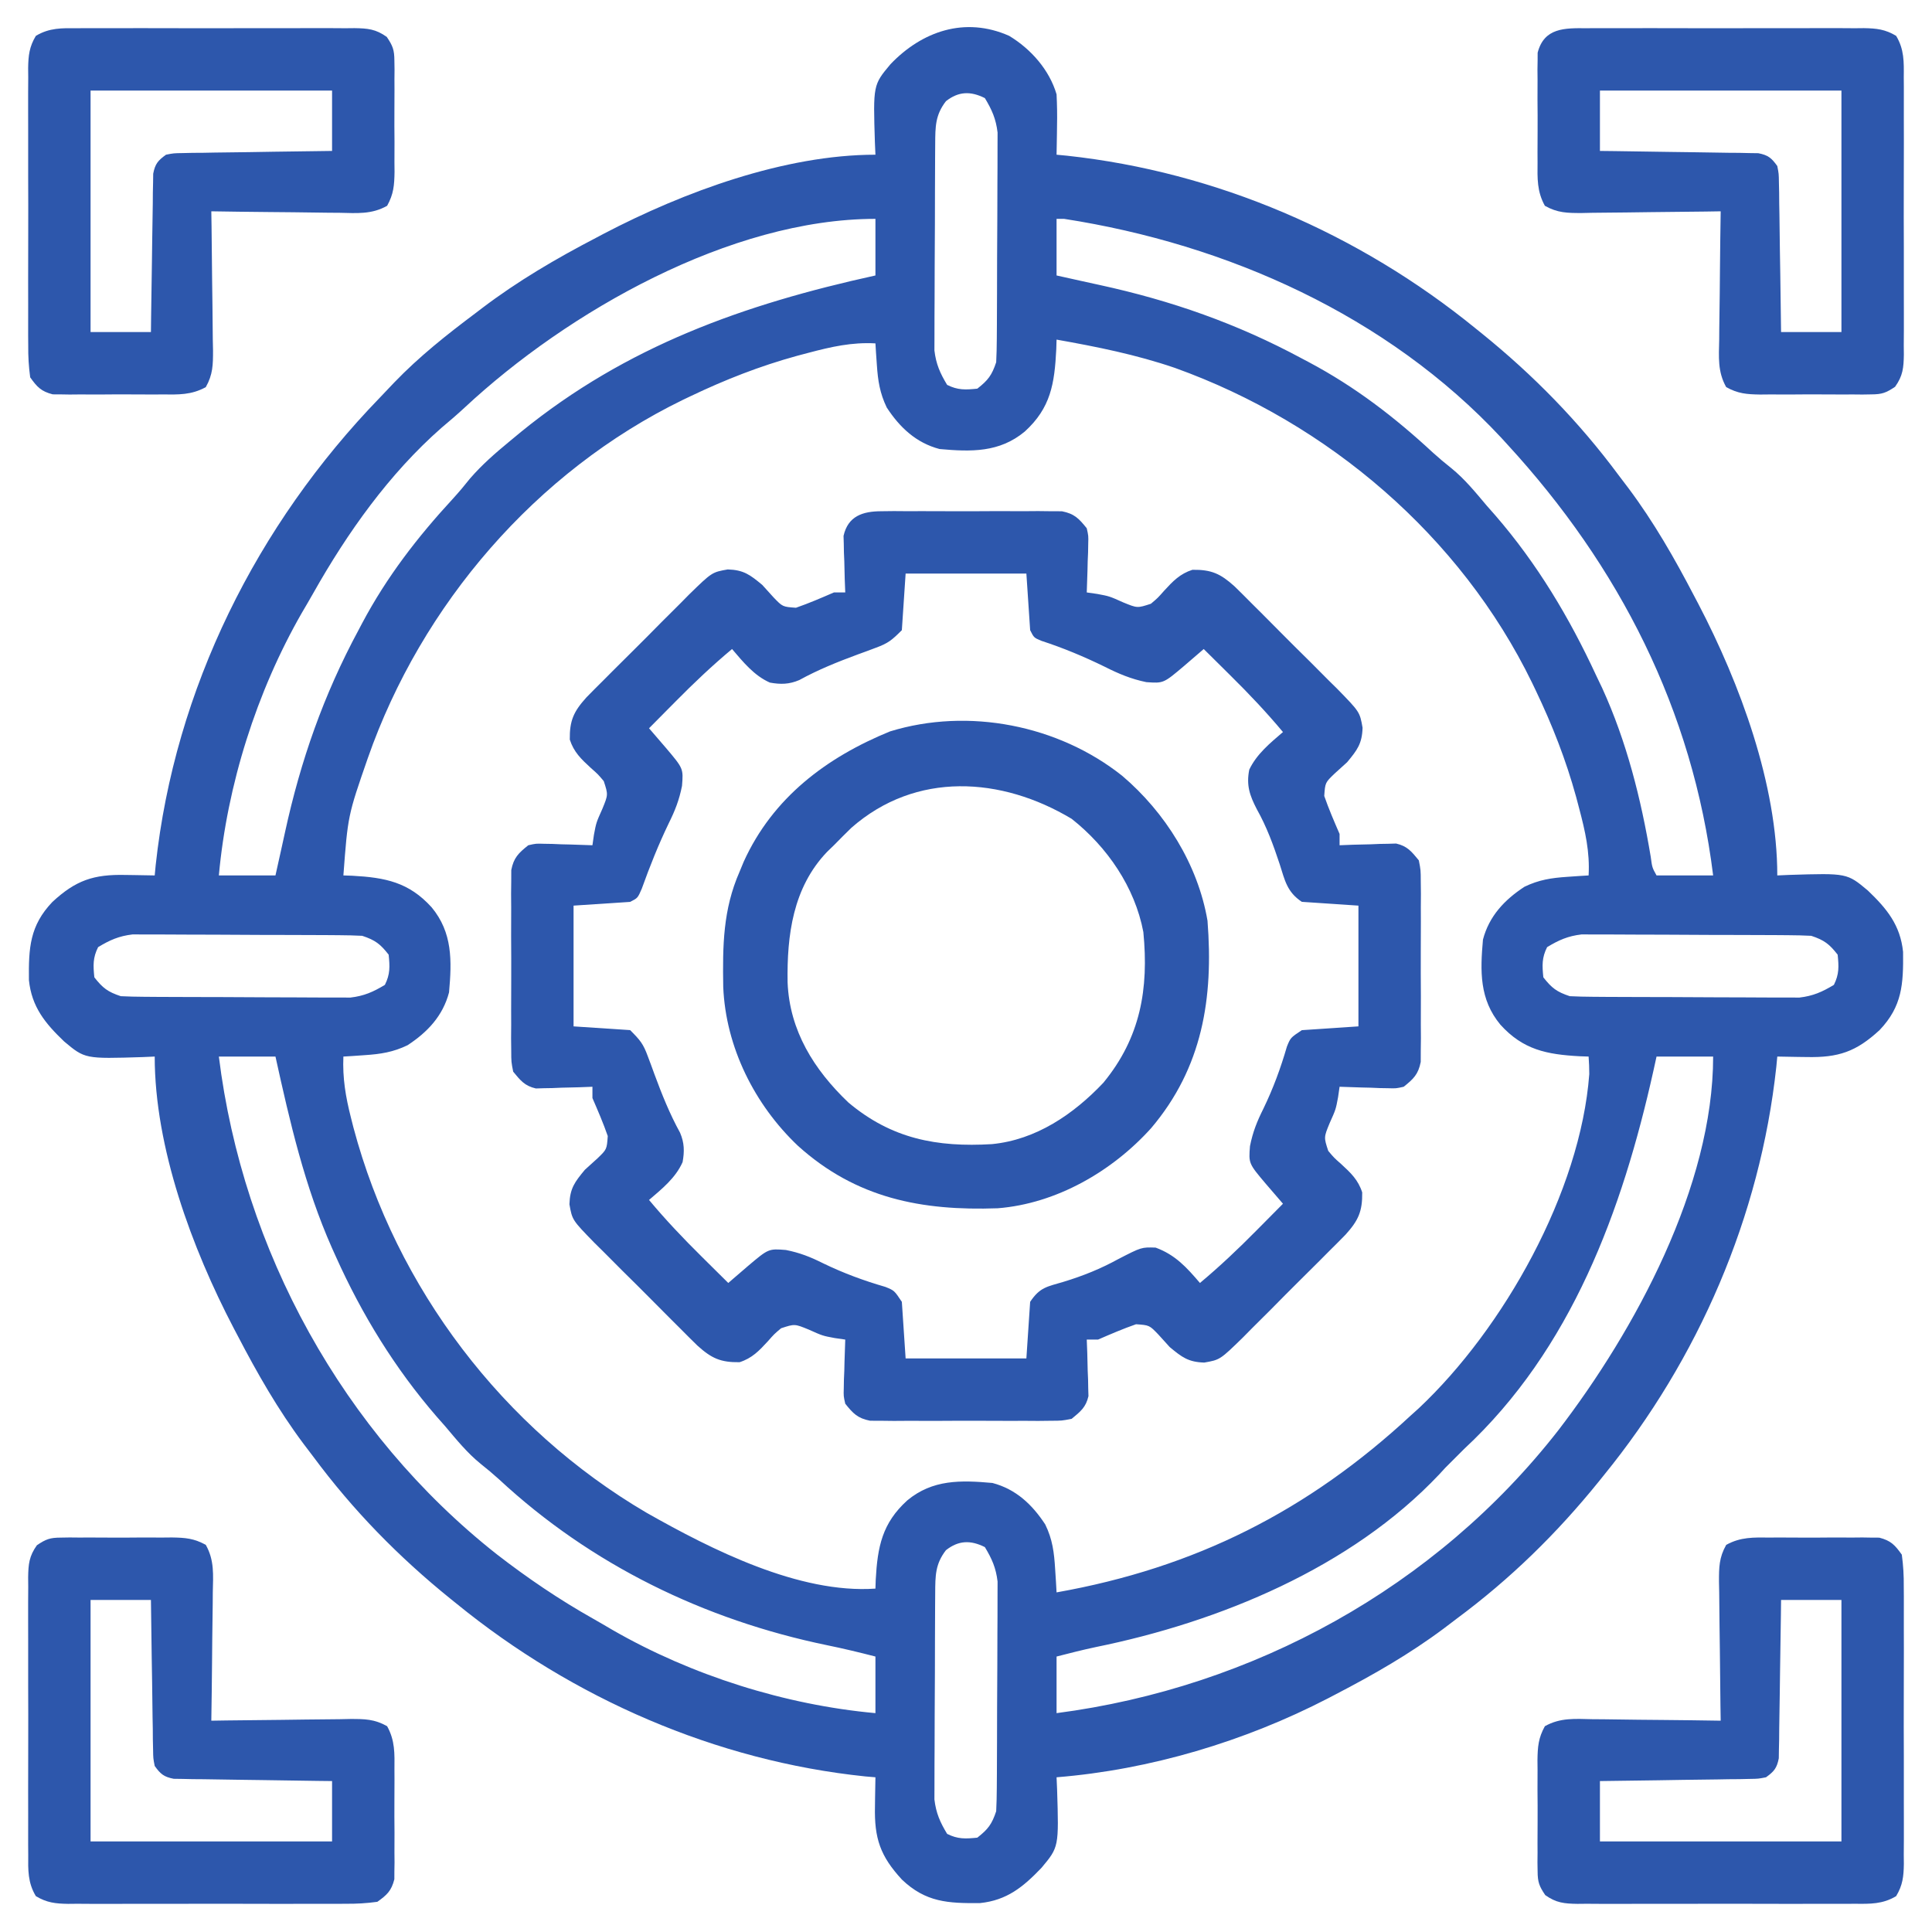
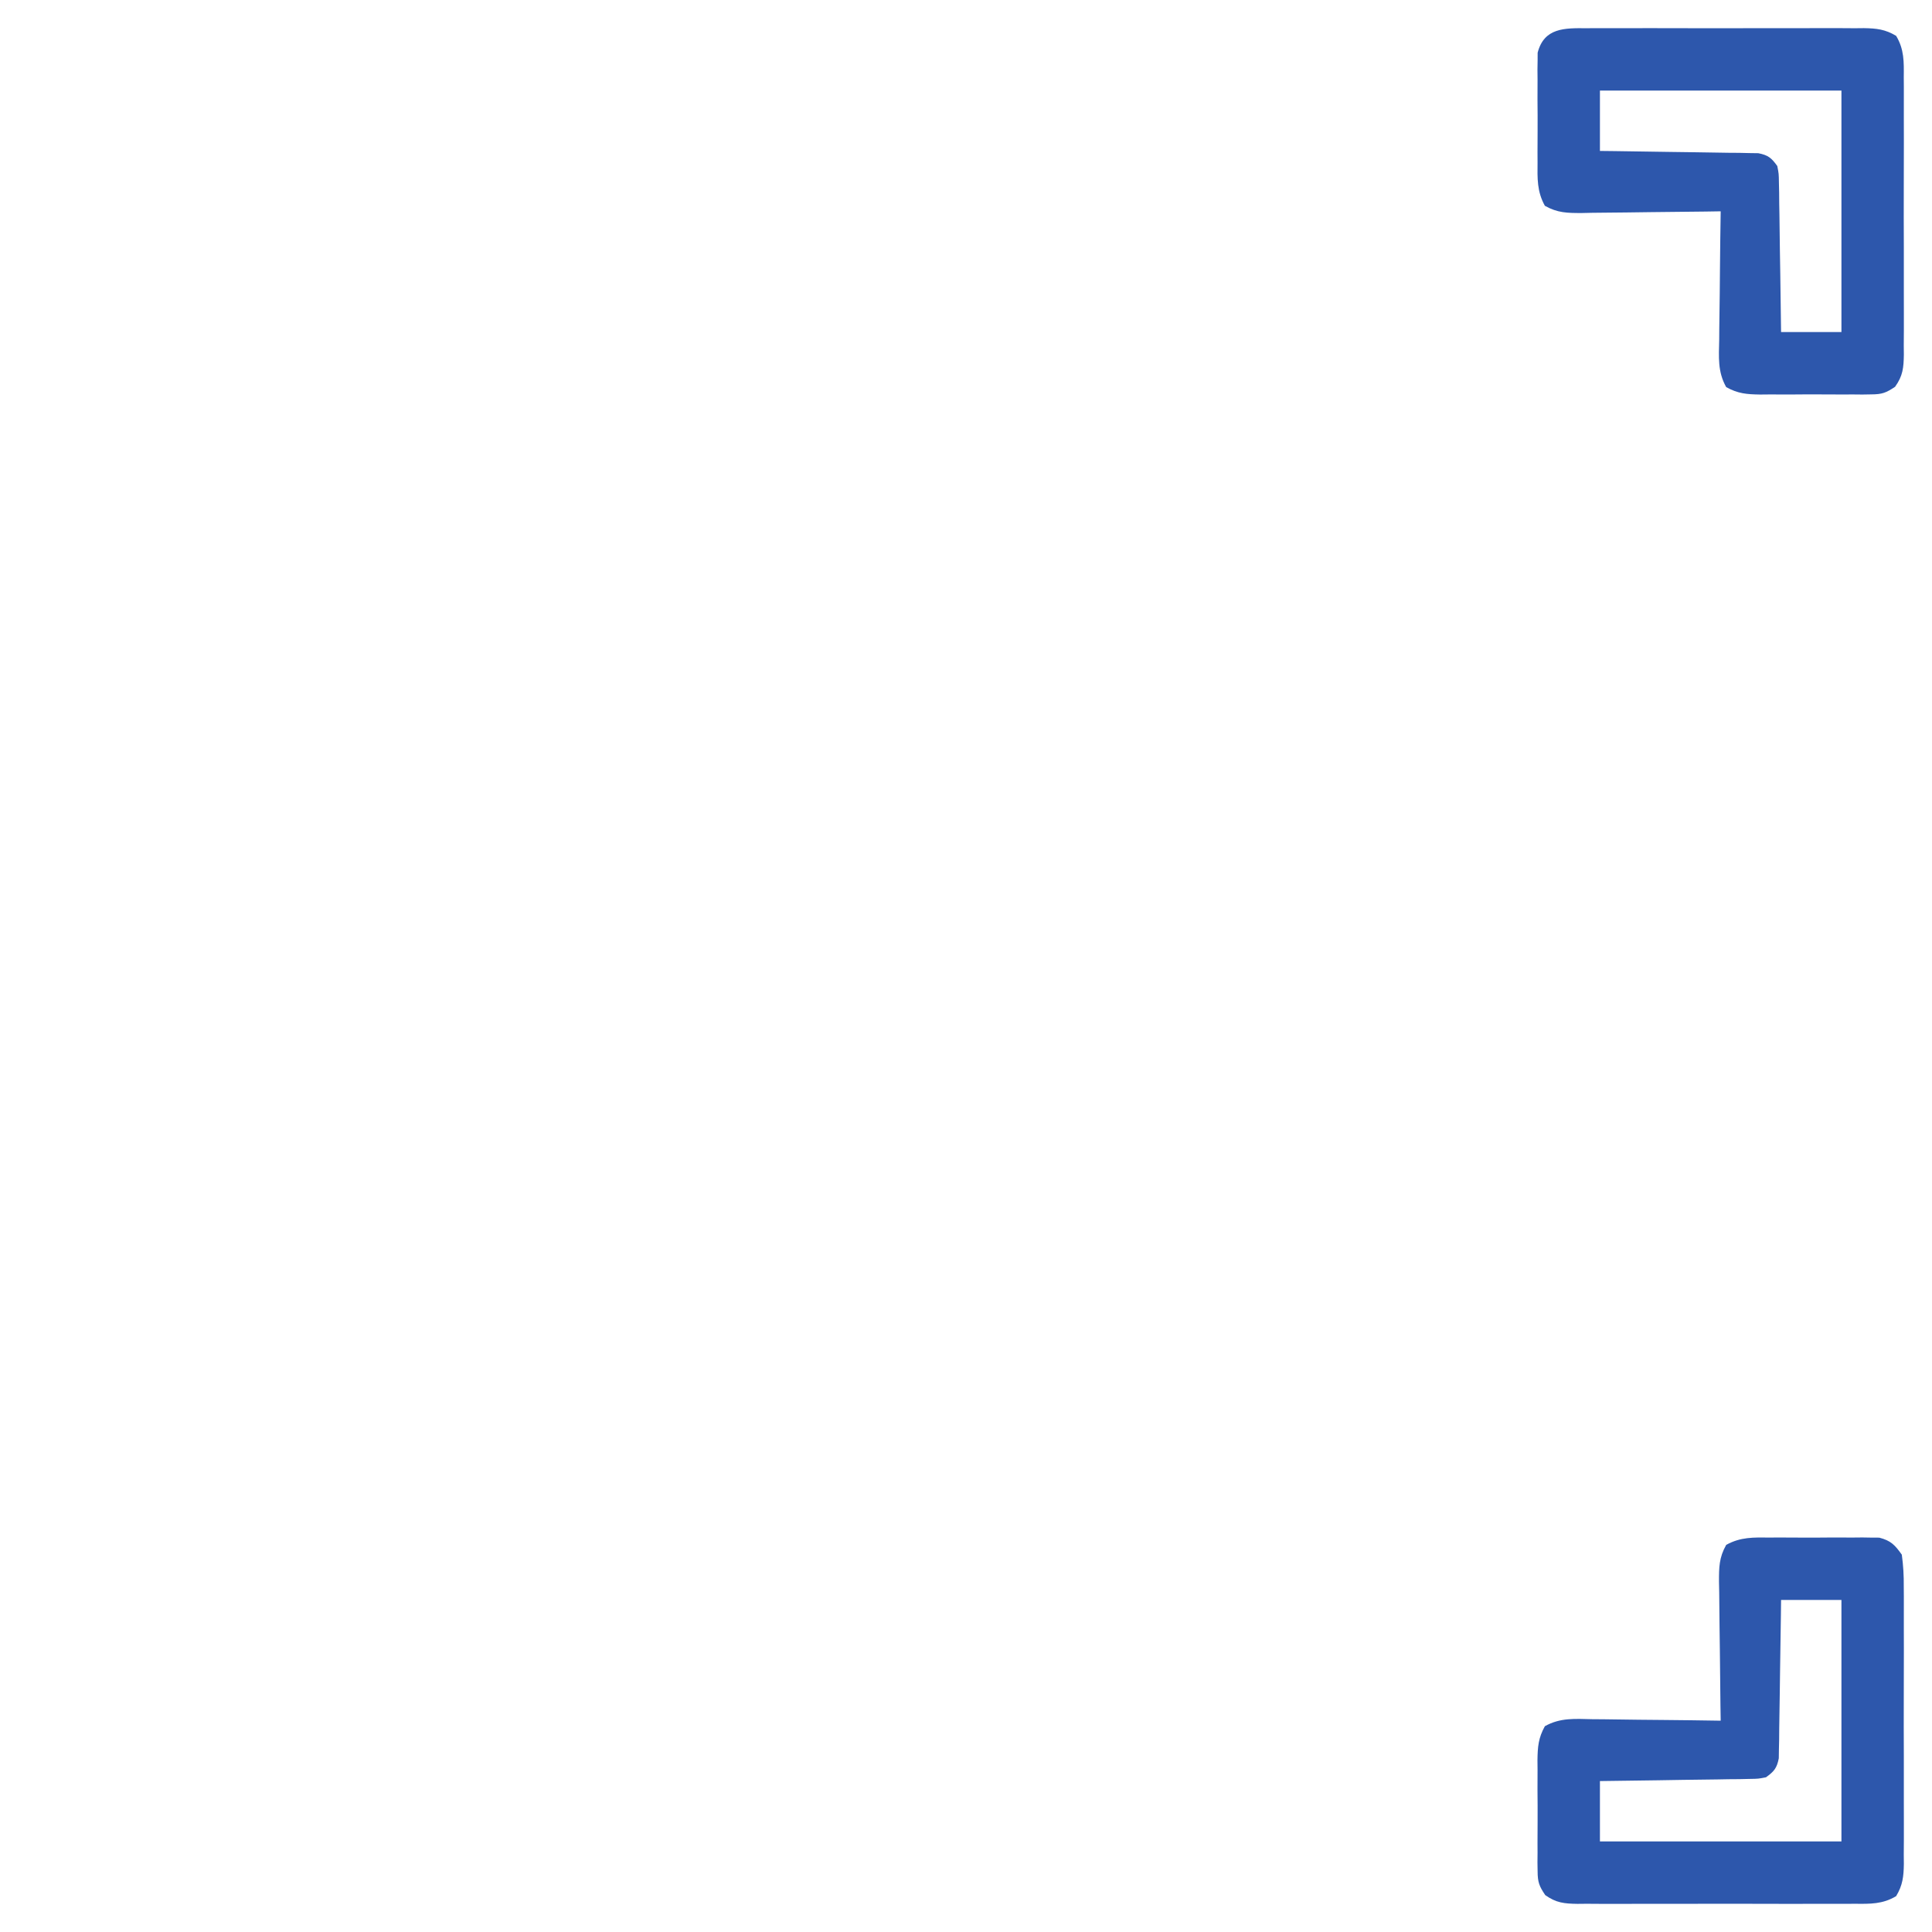
<svg xmlns="http://www.w3.org/2000/svg" width="171" height="171" viewBox="0 0 171 171" fill="none">
-   <path d="M89.32 3.173C91.248 4.338 92.878 6.179 93.516 8.349C93.562 9.288 93.579 10.19 93.557 11.126C93.554 11.373 93.551 11.62 93.548 11.875C93.54 12.481 93.528 13.087 93.516 13.693C93.82 13.722 94.124 13.751 94.438 13.781C107.673 15.216 120.282 20.668 130.588 29.056C130.764 29.198 130.94 29.339 131.121 29.485C135.728 33.207 139.754 37.324 143.279 42.082C143.563 42.456 143.847 42.83 144.131 43.204C146.387 46.221 148.221 49.431 149.959 52.769C150.077 52.992 150.195 53.216 150.316 53.445C154.011 60.516 157.307 69.434 157.307 77.484C157.661 77.469 158.016 77.453 158.382 77.437C163.48 77.278 163.48 77.278 165.322 78.82C167.005 80.429 168.196 81.877 168.44 84.254C168.472 87.098 168.367 89.065 166.367 91.166C164.288 93.088 162.717 93.623 159.874 93.557C159.627 93.554 159.379 93.551 159.125 93.548C158.519 93.54 157.913 93.528 157.307 93.515C157.263 93.972 157.263 93.972 157.219 94.438C155.784 107.673 150.332 120.282 141.943 130.588C141.802 130.764 141.66 130.939 141.515 131.121C137.793 135.728 133.676 139.754 128.918 143.279C128.544 143.563 128.17 143.847 127.796 144.131C124.779 146.387 121.57 148.224 118.23 149.959C118.002 150.078 117.774 150.198 117.538 150.321C110.164 154.135 101.797 156.639 93.516 157.306C93.531 157.661 93.547 158.016 93.563 158.381C93.722 163.479 93.722 163.479 92.18 165.322C90.57 167.005 89.123 168.196 86.746 168.44C83.902 168.471 81.934 168.367 79.834 166.367C77.912 164.287 77.377 162.717 77.443 159.874C77.446 159.627 77.449 159.379 77.452 159.124C77.46 158.518 77.472 157.912 77.484 157.306C77.192 157.281 76.899 157.257 76.597 157.231C63.354 155.858 50.702 150.319 40.412 141.943C40.236 141.802 40.06 141.66 39.879 141.514C35.272 137.793 31.246 133.676 27.721 128.918C27.437 128.544 27.153 128.17 26.869 127.796C24.613 124.778 22.779 121.568 21.041 118.23C20.923 118.007 20.805 117.784 20.684 117.554C16.989 110.484 13.693 101.566 13.693 93.515C13.339 93.531 12.984 93.546 12.618 93.562C7.52 93.722 7.52 93.722 5.678 92.18C3.995 90.57 2.804 89.123 2.56 86.746C2.528 83.901 2.633 81.934 4.633 79.834C6.712 77.911 8.283 77.376 11.126 77.442C11.373 77.445 11.62 77.448 11.875 77.452C12.481 77.459 13.087 77.471 13.693 77.484C13.722 77.18 13.751 76.875 13.781 76.562C15.472 60.969 22.736 46.433 33.605 35.211C34.039 34.762 34.467 34.308 34.895 33.853C37.105 31.557 39.539 29.628 42.082 27.721C42.27 27.578 42.458 27.434 42.651 27.287C45.842 24.865 49.218 22.89 52.77 21.041C52.993 20.923 53.216 20.805 53.446 20.683C60.516 16.989 69.434 13.693 77.484 13.693C77.469 13.338 77.453 12.984 77.437 12.618C77.278 7.52 77.278 7.52 78.82 5.678C81.6 2.771 85.4 1.435 89.32 3.173ZM83.726 8.955C82.774 10.189 82.784 11.221 82.774 12.731C82.771 13.153 82.768 13.574 82.765 14.008C82.763 14.469 82.762 14.93 82.76 15.39C82.758 15.864 82.757 16.337 82.754 16.809C82.751 17.801 82.749 18.793 82.748 19.785C82.746 21.053 82.738 22.321 82.728 23.589C82.722 24.566 82.721 25.543 82.72 26.521C82.719 26.988 82.716 27.455 82.712 27.922C82.706 28.578 82.707 29.233 82.709 29.889C82.708 30.261 82.707 30.633 82.705 31.017C82.847 32.224 83.204 33.029 83.83 34.066C84.779 34.541 85.451 34.505 86.502 34.4C87.453 33.655 87.788 33.215 88.172 32.062C88.207 31.382 88.222 30.7 88.226 30.018C88.229 29.597 88.232 29.175 88.235 28.741C88.237 28.28 88.239 27.82 88.24 27.359C88.242 26.886 88.244 26.413 88.246 25.94C88.249 24.948 88.251 23.956 88.252 22.964C88.254 21.697 88.262 20.429 88.272 19.161C88.278 18.183 88.279 17.206 88.28 16.229C88.281 15.762 88.284 15.294 88.288 14.827C88.294 14.172 88.293 13.516 88.291 12.861C88.292 12.489 88.293 12.117 88.295 11.733C88.153 10.526 87.796 9.72 87.17 8.683C85.902 8.05 84.841 8.081 83.726 8.955ZM93.516 19.371C93.516 21.024 93.516 22.677 93.516 24.381C93.944 24.476 94.371 24.571 94.812 24.669C95.088 24.73 95.364 24.792 95.648 24.855C96.207 24.979 96.766 25.102 97.325 25.223C103.679 26.605 109.498 28.644 115.225 31.728C115.427 31.835 115.63 31.943 115.839 32.053C119.936 34.23 123.445 36.924 126.841 40.075C127.359 40.544 127.896 40.994 128.444 41.427C129.653 42.407 130.588 43.568 131.59 44.754C131.968 45.182 131.968 45.182 132.353 45.619C136.059 49.9 138.899 54.657 141.275 59.783C141.453 60.155 141.631 60.527 141.814 60.91C143.973 65.64 145.249 70.714 146.104 75.829C146.233 76.789 146.233 76.789 146.619 77.484C148.272 77.484 149.926 77.484 151.629 77.484C149.815 62.831 143.327 50.122 133.406 39.327C133.233 39.137 133.06 38.948 132.882 38.753C122.795 27.926 108.619 21.609 94.184 19.371C93.963 19.371 93.743 19.371 93.516 19.371ZM41.132 36.069C40.463 36.691 39.776 37.278 39.076 37.865C34.44 41.936 30.747 47.146 27.73 52.496C27.398 53.084 27.056 53.666 26.713 54.249C22.712 61.217 20.099 69.487 19.371 77.484C21.024 77.484 22.678 77.484 24.381 77.484C24.476 77.056 24.571 76.628 24.669 76.187C24.731 75.912 24.792 75.636 24.855 75.352C24.979 74.793 25.102 74.234 25.223 73.675C26.605 67.321 28.644 61.502 31.729 55.775C31.836 55.572 31.943 55.37 32.053 55.161C34.236 51.052 36.944 47.547 40.094 44.133C40.622 43.554 41.117 42.968 41.602 42.353C42.667 41.125 43.835 40.109 45.088 39.076C45.426 38.796 45.764 38.516 46.112 38.228C55.455 30.622 65.843 26.94 77.484 24.381C77.484 22.727 77.484 21.074 77.484 19.371C64.653 19.371 50.238 27.585 41.132 36.069ZM93.516 30.058C93.507 30.341 93.498 30.623 93.49 30.914C93.337 33.959 93.004 36.103 90.698 38.199C88.455 40.062 85.959 39.994 83.162 39.744C81.089 39.199 79.643 37.842 78.486 36.07C77.875 34.804 77.702 33.69 77.61 32.292C77.572 31.756 77.572 31.756 77.534 31.21C77.518 30.94 77.501 30.671 77.484 30.392C75.395 30.277 73.571 30.694 71.556 31.227C71.219 31.317 70.881 31.406 70.533 31.498C67.259 32.398 64.18 33.606 61.119 35.068C60.894 35.176 60.668 35.283 60.436 35.394C47.44 41.721 37.301 53.517 32.551 67.112C30.79 72.186 30.79 72.186 30.393 77.484C30.651 77.493 30.909 77.501 31.175 77.51C34.104 77.67 36.186 78.081 38.2 80.302C40.063 82.545 39.994 85.041 39.744 87.838C39.199 89.91 37.843 91.357 36.07 92.513C34.804 93.125 33.69 93.298 32.292 93.39C31.757 93.428 31.757 93.428 31.211 93.466C30.941 93.482 30.671 93.499 30.393 93.515C30.311 95.421 30.592 97.077 31.061 98.922C31.134 99.212 31.208 99.502 31.284 99.801C35.068 114.019 44.535 126.45 57.225 133.892C62.968 137.146 70.728 141.079 77.484 140.607C77.493 140.349 77.502 140.091 77.51 139.824C77.67 136.895 78.081 134.814 80.302 132.8C82.545 130.937 85.041 131.005 87.838 131.256C89.911 131.801 91.357 133.157 92.514 134.929C93.159 136.246 93.302 137.418 93.39 138.875C93.428 139.457 93.428 139.457 93.466 140.05C93.482 140.344 93.499 140.638 93.516 140.941C105.79 138.763 115.773 133.73 124.91 125.244C125.232 124.955 125.232 124.955 125.561 124.659C133.08 117.598 139.887 105.496 140.666 95.068C140.669 94.55 140.643 94.032 140.607 93.515C140.349 93.507 140.091 93.498 139.825 93.489C136.896 93.33 134.814 92.919 132.801 90.697C130.937 88.454 131.006 85.958 131.256 83.162C131.801 81.089 133.158 79.643 134.93 78.486C136.196 77.874 137.31 77.702 138.708 77.609C139.065 77.584 139.422 77.559 139.789 77.534C140.059 77.517 140.329 77.501 140.607 77.484C140.723 75.395 140.306 73.57 139.772 71.556C139.683 71.218 139.594 70.881 139.502 70.533C138.602 67.259 137.394 64.18 135.932 61.119C135.824 60.894 135.716 60.668 135.605 60.436C129.278 47.436 117.543 37.432 104.006 32.568C100.579 31.392 97.078 30.691 93.516 30.058ZM8.684 83.83C8.209 84.779 8.245 85.451 8.35 86.502C9.095 87.453 9.535 87.788 10.688 88.172C11.368 88.206 12.05 88.221 12.732 88.225C13.364 88.23 13.364 88.23 14.009 88.235C14.469 88.237 14.93 88.238 15.391 88.24C15.864 88.241 16.337 88.243 16.81 88.245C17.802 88.249 18.794 88.251 19.785 88.252C21.053 88.254 22.321 88.262 23.589 88.271C24.566 88.278 25.544 88.279 26.521 88.28C26.988 88.281 27.456 88.283 27.923 88.288C28.578 88.293 29.233 88.292 29.889 88.291C30.447 88.293 30.447 88.293 31.017 88.294C32.224 88.153 33.03 87.795 34.066 87.17C34.541 86.221 34.505 85.548 34.4 84.498C33.655 83.547 33.215 83.212 32.062 82.828C31.382 82.793 30.7 82.778 30.018 82.774C29.386 82.769 29.386 82.769 28.741 82.764C28.281 82.763 27.82 82.761 27.359 82.76C26.886 82.758 26.413 82.756 25.94 82.754C24.948 82.751 23.956 82.749 22.965 82.748C21.697 82.746 20.429 82.738 19.161 82.728C18.184 82.722 17.206 82.72 16.229 82.72C15.762 82.719 15.294 82.716 14.827 82.712C14.172 82.706 13.517 82.707 12.861 82.709C12.303 82.707 12.303 82.707 11.733 82.705C10.526 82.847 9.72 83.204 8.684 83.83ZM136.934 83.83C136.459 84.779 136.495 85.451 136.6 86.502C137.345 87.453 137.785 87.788 138.938 88.172C139.618 88.206 140.3 88.221 140.982 88.225C141.614 88.23 141.614 88.23 142.259 88.235C142.719 88.237 143.18 88.238 143.641 88.24C144.114 88.241 144.587 88.243 145.06 88.245C146.052 88.249 147.044 88.251 148.035 88.252C149.303 88.254 150.571 88.262 151.839 88.271C152.816 88.278 153.794 88.279 154.771 88.28C155.238 88.281 155.705 88.283 156.173 88.288C156.828 88.293 157.483 88.292 158.139 88.291C158.697 88.293 158.697 88.293 159.267 88.294C160.474 88.153 161.28 87.795 162.316 87.17C162.791 86.221 162.755 85.548 162.65 84.498C161.905 83.547 161.465 83.212 160.313 82.828C159.632 82.793 158.95 82.778 158.268 82.774C157.636 82.769 157.636 82.769 156.991 82.764C156.531 82.763 156.07 82.761 155.609 82.76C155.136 82.758 154.663 82.756 154.19 82.754C153.198 82.751 152.207 82.749 151.215 82.748C149.947 82.746 148.679 82.738 147.411 82.728C146.434 82.722 145.456 82.72 144.479 82.72C144.012 82.719 143.545 82.716 143.077 82.712C142.422 82.706 141.767 82.707 141.111 82.709C140.553 82.707 140.553 82.707 139.983 82.705C138.776 82.847 137.97 83.204 136.934 83.83ZM19.371 93.515C21.495 110.665 30.346 126.825 43.97 137.569C46.694 139.679 49.495 141.577 52.496 143.269C53.084 143.602 53.667 143.944 54.249 144.286C61.217 148.288 69.487 150.901 77.484 151.629C77.484 149.975 77.484 148.322 77.484 146.619C76.058 146.251 74.634 145.908 73.191 145.614C62.35 143.372 52.317 138.503 44.171 130.936C43.648 130.462 43.108 130.009 42.554 129.571C41.346 128.592 40.411 127.431 39.41 126.246C39.158 125.96 38.907 125.675 38.647 125.381C34.956 121.117 32.033 116.356 29.725 111.217C29.556 110.843 29.556 110.843 29.384 110.462C26.965 105.001 25.662 99.327 24.381 93.515C22.728 93.515 21.074 93.515 19.371 93.515ZM146.619 93.515C146.482 94.141 146.482 94.141 146.341 94.78C143.594 107.111 139.092 119.424 129.586 128.25C129.317 128.518 129.049 128.787 128.772 129.064C128.489 129.346 128.207 129.629 127.916 129.92C127.744 130.107 127.572 130.294 127.395 130.487C119.588 138.765 107.916 143.558 96.984 145.782C95.819 146.029 94.668 146.322 93.516 146.619C93.516 148.272 93.516 149.925 93.516 151.629C110.919 149.361 127.094 140.496 137.936 126.58C144.722 117.734 151.629 104.981 151.629 93.515C149.976 93.515 148.322 93.515 146.619 93.515ZM83.726 137.205C82.774 138.439 82.784 139.471 82.774 140.981C82.771 141.403 82.768 141.824 82.765 142.258C82.763 142.719 82.762 143.18 82.76 143.64C82.758 144.113 82.757 144.586 82.754 145.059C82.751 146.051 82.749 147.043 82.748 148.035C82.746 149.303 82.738 150.571 82.728 151.839C82.722 152.816 82.721 153.793 82.72 154.771C82.719 155.238 82.716 155.705 82.712 156.172C82.706 156.828 82.707 157.483 82.709 158.139C82.708 158.511 82.707 158.883 82.705 159.267C82.847 160.474 83.204 161.28 83.83 162.316C84.779 162.791 85.451 162.755 86.502 162.65C87.453 161.905 87.788 161.465 88.172 160.312C88.207 159.632 88.222 158.95 88.226 158.268C88.229 157.847 88.232 157.425 88.235 156.991C88.237 156.531 88.239 156.07 88.24 155.609C88.242 155.136 88.244 154.663 88.246 154.19C88.249 153.198 88.251 152.206 88.252 151.214C88.254 149.947 88.262 148.679 88.272 147.411C88.278 146.433 88.279 145.456 88.28 144.479C88.281 144.012 88.284 143.544 88.288 143.077C88.294 142.422 88.293 141.766 88.291 141.111C88.292 140.739 88.293 140.367 88.295 139.983C88.153 138.776 87.796 137.97 87.17 136.933C85.902 136.3 84.841 136.331 83.726 137.205Z" fill="#2D57AC" />
-   <path d="M77.996 45.249C78.366 45.245 78.736 45.241 79.117 45.236C79.515 45.239 79.913 45.242 80.323 45.245C80.733 45.243 81.144 45.242 81.566 45.241C82.433 45.24 83.3 45.242 84.167 45.248C85.495 45.255 86.823 45.248 88.151 45.239C88.993 45.24 89.835 45.242 90.677 45.245C91.075 45.242 91.473 45.239 91.883 45.236C92.438 45.243 92.438 45.243 93.004 45.249C93.33 45.25 93.655 45.251 93.99 45.252C95.093 45.469 95.493 45.893 96.188 46.758C96.339 47.431 96.339 47.431 96.318 48.13C96.314 48.382 96.309 48.634 96.305 48.894C96.288 49.283 96.288 49.283 96.271 49.68C96.265 49.945 96.259 50.21 96.253 50.483C96.237 51.134 96.213 51.785 96.188 52.436C96.493 52.48 96.799 52.523 97.114 52.569C98.192 52.77 98.192 52.77 99.402 53.312C100.664 53.831 100.664 53.831 101.865 53.438C102.478 52.921 102.478 52.921 103.034 52.289C103.812 51.443 104.431 50.789 105.539 50.432C107.223 50.409 108.019 50.772 109.272 51.901C109.785 52.401 110.293 52.908 110.797 53.419C111.067 53.688 111.337 53.956 111.616 54.232C112.184 54.8 112.751 55.37 113.315 55.942C114.178 56.816 115.052 57.679 115.927 58.541C116.479 59.095 117.03 59.649 117.581 60.203C117.842 60.461 118.103 60.718 118.372 60.983C120.354 63.016 120.354 63.016 120.6 64.411C120.558 65.822 120.129 66.385 119.232 67.465C118.865 67.8 118.496 68.134 118.126 68.467C117.291 69.269 117.291 69.269 117.208 70.45C117.607 71.6 118.08 72.694 118.565 73.811C118.565 74.141 118.565 74.472 118.565 74.813C118.959 74.797 119.353 74.782 119.76 74.766C120.28 74.753 120.8 74.741 121.32 74.729C121.58 74.718 121.839 74.707 122.107 74.695C122.484 74.689 122.484 74.689 122.87 74.682C123.101 74.675 123.332 74.668 123.569 74.661C124.562 74.885 124.938 75.371 125.578 76.148C125.748 77.01 125.748 77.01 125.751 77.996C125.755 78.366 125.759 78.736 125.764 79.117C125.761 79.515 125.758 79.913 125.756 80.323C125.757 80.733 125.758 81.144 125.76 81.566C125.76 82.433 125.758 83.3 125.752 84.167C125.745 85.495 125.752 86.823 125.761 88.151C125.76 88.993 125.758 89.835 125.756 90.677C125.758 91.075 125.761 91.473 125.764 91.883C125.758 92.438 125.758 92.438 125.751 93.004C125.75 93.33 125.749 93.655 125.748 93.99C125.531 95.093 125.107 95.493 124.242 96.188C123.569 96.339 123.569 96.339 122.87 96.318C122.618 96.314 122.366 96.309 122.107 96.305C121.847 96.294 121.587 96.283 121.32 96.271C121.055 96.265 120.79 96.259 120.518 96.253C119.866 96.237 119.215 96.213 118.565 96.188C118.521 96.493 118.477 96.799 118.431 97.114C118.231 98.192 118.231 98.192 117.688 99.402C117.169 100.664 117.169 100.664 117.563 101.865C118.079 102.478 118.079 102.478 118.711 103.034C119.558 103.812 120.211 104.431 120.568 105.539C120.591 107.223 120.228 108.019 119.099 109.272C118.599 109.785 118.092 110.293 117.581 110.797C117.313 111.067 117.044 111.337 116.768 111.616C116.2 112.184 115.63 112.751 115.058 113.315C114.184 114.178 113.321 115.052 112.459 115.927C111.905 116.479 111.351 117.03 110.797 117.581C110.54 117.842 110.282 118.103 110.017 118.372C107.984 120.354 107.984 120.354 106.59 120.6C105.179 120.558 104.616 120.129 103.535 119.232C103.2 118.865 102.866 118.496 102.533 118.126C101.732 117.291 101.732 117.291 100.55 117.208C99.401 117.607 98.306 118.08 97.189 118.565C96.859 118.565 96.528 118.565 96.188 118.565C96.203 118.959 96.219 119.353 96.234 119.76C96.247 120.28 96.259 120.8 96.271 121.32C96.282 121.58 96.293 121.839 96.305 122.107C96.309 122.358 96.314 122.61 96.318 122.87C96.325 123.101 96.332 123.332 96.339 123.569C96.115 124.562 95.629 124.938 94.852 125.578C93.99 125.748 93.99 125.748 93.004 125.751C92.634 125.755 92.264 125.759 91.883 125.764C91.286 125.76 91.286 125.76 90.677 125.756C90.062 125.758 90.062 125.758 89.434 125.76C88.567 125.76 87.7 125.758 86.833 125.752C85.505 125.745 84.177 125.752 82.849 125.761C82.007 125.76 81.165 125.758 80.323 125.756C79.925 125.758 79.527 125.761 79.117 125.764C78.562 125.758 78.562 125.758 77.996 125.751C77.508 125.749 77.508 125.749 77.01 125.748C75.907 125.531 75.507 125.107 74.813 124.242C74.661 123.569 74.661 123.569 74.682 122.87C74.686 122.618 74.691 122.366 74.695 122.107C74.706 121.847 74.718 121.587 74.729 121.32C74.735 121.055 74.741 120.79 74.747 120.518C74.763 119.866 74.787 119.215 74.813 118.565C74.507 118.521 74.201 118.477 73.886 118.431C72.809 118.231 72.809 118.231 71.598 117.688C70.336 117.169 70.336 117.169 69.135 117.563C68.522 118.079 68.522 118.079 67.966 118.711C67.188 119.558 66.569 120.211 65.461 120.568C63.777 120.591 62.981 120.228 61.729 119.099C61.215 118.599 60.707 118.092 60.203 117.581C59.933 117.313 59.663 117.044 59.385 116.768C58.816 116.2 58.249 115.63 57.685 115.058C56.822 114.184 55.949 113.321 55.074 112.459C54.522 111.905 53.97 111.351 53.419 110.797C53.027 110.411 53.027 110.411 52.628 110.017C50.646 107.984 50.646 107.984 50.4 106.59C50.443 105.179 50.871 104.616 51.768 103.535C52.135 103.2 52.504 102.866 52.874 102.533C53.709 101.732 53.709 101.732 53.792 100.55C53.394 99.401 52.92 98.306 52.436 97.189C52.436 96.859 52.436 96.528 52.436 96.188C52.041 96.203 51.647 96.219 51.241 96.234C50.721 96.247 50.2 96.259 49.68 96.271C49.421 96.282 49.161 96.293 48.894 96.305C48.642 96.309 48.39 96.314 48.13 96.318C47.9 96.325 47.669 96.332 47.431 96.339C46.438 96.115 46.062 95.629 45.422 94.852C45.252 93.99 45.252 93.99 45.249 93.004C45.245 92.634 45.241 92.264 45.236 91.883C45.239 91.485 45.242 91.087 45.245 90.677C45.243 90.267 45.242 89.857 45.241 89.434C45.24 88.567 45.242 87.7 45.248 86.833C45.255 85.505 45.248 84.177 45.239 82.849C45.24 82.007 45.242 81.165 45.245 80.323C45.242 79.925 45.239 79.527 45.236 79.117C45.24 78.747 45.245 78.377 45.249 77.996C45.25 77.671 45.251 77.345 45.252 77.01C45.469 75.907 45.893 75.507 46.758 74.813C47.431 74.661 47.431 74.661 48.13 74.682C48.382 74.686 48.634 74.691 48.894 74.695C49.153 74.706 49.413 74.718 49.68 74.729C50.077 74.738 50.077 74.738 50.483 74.747C51.134 74.763 51.785 74.787 52.436 74.813C52.48 74.507 52.523 74.201 52.569 73.886C52.77 72.809 52.77 72.809 53.312 71.598C53.831 70.336 53.831 70.336 53.438 69.135C52.921 68.522 52.921 68.522 52.289 67.966C51.443 67.188 50.789 66.569 50.432 65.461C50.409 63.777 50.772 62.981 51.901 61.729C52.401 61.215 52.908 60.707 53.419 60.203C53.688 59.933 53.956 59.663 54.232 59.385C54.8 58.816 55.37 58.249 55.942 57.685C56.816 56.822 57.679 55.949 58.541 55.074C59.095 54.522 59.649 53.97 60.203 53.419C60.461 53.158 60.718 52.897 60.983 52.628C63.016 50.646 63.016 50.646 64.411 50.4C65.822 50.443 66.385 50.871 67.465 51.768C67.8 52.135 68.134 52.504 68.467 52.874C69.269 53.709 69.269 53.709 70.45 53.792C71.6 53.394 72.694 52.92 73.811 52.436C74.141 52.436 74.472 52.436 74.813 52.436C74.797 52.041 74.782 51.647 74.766 51.241C74.753 50.721 74.741 50.2 74.729 49.68C74.718 49.421 74.707 49.161 74.695 48.894C74.689 48.516 74.689 48.516 74.682 48.13C74.672 47.784 74.672 47.784 74.661 47.431C75.057 45.672 76.363 45.254 77.996 45.249ZM80.156 50.766C80.046 52.419 79.936 54.072 79.822 55.776C78.924 56.673 78.613 56.932 77.501 57.34C77.246 57.436 76.99 57.532 76.726 57.631C76.46 57.728 76.193 57.825 75.919 57.925C74.129 58.586 72.417 59.273 70.742 60.193C69.847 60.575 69.093 60.588 68.143 60.416C66.741 59.798 65.774 58.59 64.793 57.445C63.039 58.91 61.409 60.454 59.804 62.079C59.576 62.309 59.347 62.539 59.112 62.776C58.556 63.336 58 63.897 57.445 64.459C57.583 64.618 57.72 64.777 57.861 64.941C58.041 65.151 58.221 65.36 58.407 65.576C58.675 65.887 58.675 65.887 58.948 66.204C60.487 68.023 60.487 68.023 60.364 69.56C60.119 70.797 59.757 71.725 59.199 72.85C58.281 74.752 57.516 76.672 56.803 78.659C56.443 79.488 56.443 79.488 55.776 79.822C54.122 79.933 52.469 80.043 50.766 80.156C50.766 83.683 50.766 87.21 50.766 90.844C52.419 90.954 54.072 91.064 55.776 91.178C56.673 92.076 56.932 92.387 57.34 93.499C57.436 93.755 57.532 94.011 57.631 94.274C57.728 94.541 57.825 94.807 57.925 95.081C58.586 96.871 59.273 98.583 60.193 100.258C60.575 101.154 60.588 101.907 60.416 102.857C59.798 104.259 58.59 105.226 57.445 106.207C58.91 107.961 60.454 109.591 62.079 111.196C62.309 111.424 62.539 111.653 62.776 111.888C63.336 112.444 63.897 113 64.459 113.555C64.618 113.418 64.777 113.28 64.941 113.139C65.255 112.869 65.255 112.869 65.576 112.593C65.783 112.415 65.99 112.236 66.204 112.052C68.023 110.514 68.023 110.514 69.559 110.635C70.806 110.883 71.738 111.255 72.871 111.822C74.669 112.692 76.448 113.347 78.365 113.903C79.154 114.223 79.154 114.223 79.822 115.225C79.988 117.705 79.988 117.705 80.156 120.234C83.683 120.234 87.21 120.234 90.844 120.234C90.954 118.581 91.064 116.928 91.178 115.225C92.044 113.926 92.662 113.891 94.142 113.45C95.873 112.921 97.412 112.303 99.006 111.426C101.03 110.385 101.03 110.385 102.283 110.424C104.023 111.062 105.018 112.166 106.207 113.555C107.961 112.09 109.591 110.546 111.196 108.921C111.424 108.691 111.653 108.461 111.888 108.224C112.444 107.664 113 107.103 113.555 106.541C113.418 106.382 113.28 106.223 113.139 106.059C112.959 105.85 112.779 105.64 112.593 105.424C112.415 105.217 112.236 105.01 112.052 104.796C110.514 102.977 110.514 102.977 110.635 101.441C110.883 100.194 111.255 99.262 111.822 98.129C112.692 96.331 113.347 94.552 113.903 92.635C114.223 91.846 114.223 91.846 115.225 91.178C116.878 91.068 118.531 90.957 120.234 90.844C120.234 87.317 120.234 83.79 120.234 80.156C118.581 80.046 116.928 79.936 115.225 79.822C113.908 78.945 113.723 77.923 113.263 76.483C112.698 74.778 112.121 73.191 111.238 71.619C110.604 70.395 110.298 69.491 110.572 68.12C111.226 66.742 112.413 65.771 113.555 64.793C112.09 63.039 110.546 61.409 108.921 59.804C108.691 59.576 108.461 59.347 108.224 59.112C107.664 58.556 107.103 58 106.541 57.445C106.382 57.583 106.223 57.72 106.059 57.861C105.85 58.041 105.64 58.221 105.424 58.407C105.217 58.585 105.01 58.764 104.796 58.948C102.981 60.483 102.981 60.483 101.463 60.376C100.115 60.101 98.991 59.626 97.774 59.011C95.94 58.115 94.116 57.352 92.172 56.719C91.512 56.443 91.512 56.443 91.178 55.776C91.013 53.296 91.013 53.296 90.844 50.766C87.317 50.766 83.79 50.766 80.156 50.766Z" fill="#2D57AC" />
-   <path d="M99.319 68.661C103.125 71.889 106.03 76.523 106.875 81.492C107.414 88.342 106.429 94.494 101.888 99.85C98.447 103.671 93.501 106.533 88.308 106.943C81.555 107.185 75.78 106.057 70.638 101.427C66.785 97.782 64.232 92.672 64.013 87.352C63.957 83.726 63.982 80.516 65.461 77.15C65.642 76.712 65.642 76.712 65.827 76.266C68.4 70.597 73.157 67.031 78.773 64.737C85.717 62.599 93.684 64.181 99.319 68.661ZM75.355 73.268C74.834 73.776 74.318 74.29 73.81 74.812C73.517 75.096 73.517 75.096 73.217 75.385C70.177 78.549 69.642 82.783 69.71 86.96C69.885 91.234 72.051 94.681 75.081 97.573C78.904 100.797 82.929 101.557 87.794 101.266C91.699 100.887 95.014 98.627 97.659 95.832C100.946 91.836 101.687 87.528 101.197 82.494C100.448 78.527 98.006 74.966 94.852 72.474C88.644 68.75 81.069 68.247 75.355 73.268Z" fill="#2D57AC" />
  <path d="M156.639 136.088C156.93 136.087 157.222 136.086 157.522 136.084C158.137 136.083 158.753 136.086 159.368 136.092C160.309 136.099 161.25 136.092 162.191 136.083C162.79 136.084 163.388 136.086 163.986 136.088C164.268 136.086 164.549 136.083 164.838 136.08C165.101 136.084 165.364 136.089 165.635 136.093C165.981 136.094 165.981 136.094 166.333 136.096C167.356 136.359 167.716 136.742 168.328 137.602C168.46 138.586 168.511 139.446 168.501 140.43C168.503 140.715 168.506 140.999 168.508 141.293C168.514 142.233 168.51 143.174 168.506 144.114C168.507 144.768 168.508 145.422 168.51 146.076C168.511 147.446 168.509 148.816 168.502 150.186C168.495 151.943 168.499 153.699 168.507 155.456C168.512 156.806 168.51 158.156 168.507 159.506C168.506 160.153 168.507 160.801 168.51 161.449C168.514 162.354 168.509 163.259 168.501 164.164C168.504 164.432 168.506 164.7 168.509 164.976C168.492 166.09 168.406 166.863 167.826 167.826C166.632 168.545 165.517 168.515 164.164 168.501C163.879 168.503 163.594 168.506 163.301 168.508C162.36 168.514 161.42 168.51 160.48 168.506C159.826 168.507 159.172 168.508 158.518 168.51C157.148 168.511 155.778 168.509 154.408 168.502C152.651 168.495 150.895 168.499 149.138 168.507C147.788 168.512 146.438 168.51 145.088 168.507C144.44 168.506 143.793 168.507 143.145 168.51C142.24 168.514 141.335 168.509 140.43 168.501C140.028 168.505 140.028 168.505 139.618 168.509C138.445 168.491 137.735 168.423 136.768 167.734C136.232 166.942 136.097 166.578 136.093 165.635C136.087 165.241 136.087 165.241 136.08 164.838C136.083 164.557 136.085 164.276 136.088 163.986C136.087 163.695 136.086 163.403 136.084 163.103C136.083 162.488 136.086 161.872 136.092 161.257C136.099 160.316 136.092 159.375 136.083 158.434C136.084 157.836 136.086 157.237 136.088 156.639C136.086 156.358 136.083 156.076 136.08 155.787C136.099 154.604 136.156 153.831 136.736 152.785C138.101 152.016 139.407 152.133 140.947 152.166C141.271 152.168 141.595 152.17 141.929 152.172C142.964 152.18 143.998 152.196 145.033 152.213C145.735 152.22 146.437 152.226 147.138 152.232C148.858 152.246 150.577 152.269 152.297 152.297C152.29 151.859 152.283 151.421 152.276 150.969C152.252 149.343 152.236 147.718 152.224 146.092C152.217 145.388 152.208 144.685 152.196 143.981C152.18 142.969 152.172 141.958 152.166 140.947C152.16 140.632 152.153 140.318 152.146 139.994C152.145 138.719 152.152 137.858 152.785 136.736C154.057 136.031 155.206 136.074 156.639 136.088ZM157.641 141.609C157.636 142.049 157.631 142.489 157.626 142.943C157.607 144.573 157.581 146.203 157.553 147.833C157.542 148.539 157.533 149.245 157.525 149.951C157.514 150.965 157.496 151.978 157.478 152.992C157.474 153.467 157.474 153.467 157.471 153.951C157.465 154.245 157.458 154.539 157.451 154.842C157.447 155.101 157.444 155.36 157.44 155.626C157.269 156.498 157.023 156.791 156.305 157.307C155.626 157.44 155.626 157.44 154.842 157.451C154.401 157.461 154.401 157.461 153.951 157.471C153.634 157.473 153.318 157.475 152.992 157.478C152.668 157.484 152.343 157.49 152.008 157.496C150.97 157.514 149.932 157.525 148.894 157.536C148.191 157.547 147.488 157.559 146.784 157.571C145.059 157.599 143.334 157.622 141.609 157.641C141.609 159.404 141.609 161.168 141.609 162.984C148.663 162.984 155.717 162.984 162.984 162.984C162.984 155.931 162.984 148.877 162.984 141.609C161.221 141.609 159.458 141.609 157.641 141.609Z" fill="#2D57AC" />
-   <path d="M5.365 136.093C5.759 136.087 5.759 136.087 6.162 136.08C6.443 136.083 6.724 136.085 7.014 136.088C7.305 136.087 7.597 136.086 7.897 136.084C8.512 136.083 9.128 136.086 9.743 136.092C10.684 136.099 11.625 136.092 12.566 136.083C13.165 136.084 13.763 136.086 14.361 136.088C14.643 136.086 14.924 136.083 15.213 136.08C16.396 136.099 17.169 136.156 18.215 136.736C18.985 138.101 18.867 139.407 18.834 140.947C18.832 141.271 18.83 141.595 18.828 141.929C18.82 142.964 18.804 143.998 18.787 145.033C18.78 145.735 18.774 146.437 18.768 147.138C18.754 148.858 18.731 150.577 18.703 152.297C19.141 152.29 19.579 152.283 20.031 152.276C21.657 152.252 23.282 152.236 24.908 152.224C25.612 152.217 26.316 152.208 27.019 152.196C28.031 152.18 29.042 152.172 30.053 152.166C30.525 152.156 30.525 152.156 31.007 152.146C32.282 152.145 33.142 152.152 34.264 152.785C34.969 154.057 34.926 155.206 34.912 156.639C34.914 157.076 34.914 157.076 34.916 157.522C34.917 158.137 34.914 158.753 34.909 159.368C34.901 160.309 34.908 161.25 34.917 162.191C34.916 162.79 34.914 163.388 34.912 163.986C34.914 164.268 34.917 164.549 34.92 164.838C34.916 165.101 34.912 165.364 34.907 165.635C34.906 165.866 34.905 166.096 34.904 166.333C34.641 167.356 34.258 167.716 33.398 168.328C32.414 168.46 31.554 168.511 30.57 168.501C30.285 168.503 30.001 168.506 29.707 168.508C28.767 168.514 27.826 168.51 26.886 168.506C26.232 168.507 25.578 168.508 24.924 168.51C23.554 168.511 22.184 168.509 20.814 168.502C19.058 168.495 17.301 168.499 15.544 168.507C14.194 168.512 12.844 168.51 11.494 168.507C10.847 168.506 10.199 168.507 9.551 168.51C8.646 168.514 7.741 168.509 6.836 168.501C6.434 168.505 6.434 168.505 6.024 168.509C4.91 168.492 4.137 168.406 3.174 167.826C2.455 166.632 2.485 165.517 2.499 164.164C2.497 163.879 2.494 163.594 2.492 163.301C2.486 162.36 2.49 161.42 2.494 160.48C2.494 159.826 2.492 159.172 2.491 158.518C2.489 157.148 2.492 155.778 2.498 154.408C2.505 152.651 2.501 150.895 2.493 149.138C2.488 147.788 2.49 146.438 2.493 145.088C2.494 144.44 2.493 143.793 2.49 143.145C2.486 142.24 2.492 141.335 2.499 140.43C2.496 140.162 2.494 139.894 2.491 139.618C2.509 138.445 2.577 137.735 3.266 136.768C4.058 136.232 4.422 136.097 5.365 136.093ZM8.016 141.609C8.016 148.663 8.016 155.717 8.016 162.984C15.069 162.984 22.123 162.984 29.391 162.984C29.391 161.221 29.391 159.458 29.391 157.641C28.951 157.636 28.511 157.631 28.058 157.626C26.427 157.607 24.797 157.581 23.167 157.553C22.461 157.542 21.755 157.533 21.049 157.525C20.035 157.514 19.022 157.496 18.008 157.478C17.692 157.475 17.375 157.473 17.049 157.471C16.755 157.465 16.461 157.458 16.158 157.451C15.899 157.447 15.64 157.444 15.374 157.44C14.502 157.269 14.209 157.023 13.693 156.305C13.56 155.626 13.56 155.626 13.549 154.842C13.542 154.548 13.536 154.254 13.529 153.951C13.527 153.634 13.525 153.318 13.523 152.992C13.514 152.505 13.514 152.505 13.504 152.008C13.486 150.97 13.475 149.932 13.464 148.894C13.453 148.191 13.441 147.488 13.429 146.784C13.401 145.059 13.379 143.334 13.359 141.609C11.596 141.609 9.833 141.609 8.016 141.609Z" fill="#2D57AC" />
  <path d="M140.43 2.499C140.715 2.497 140.999 2.494 141.293 2.492C142.233 2.486 143.174 2.49 144.114 2.494C144.768 2.494 145.422 2.492 146.076 2.491C147.446 2.489 148.816 2.492 150.186 2.498C151.943 2.505 153.699 2.501 155.456 2.493C156.806 2.488 158.156 2.49 159.506 2.493C160.153 2.494 160.801 2.493 161.449 2.49C162.354 2.486 163.259 2.492 164.164 2.499C164.432 2.496 164.7 2.494 164.976 2.491C166.09 2.508 166.863 2.594 167.826 3.174C168.545 4.368 168.515 5.483 168.501 6.836C168.503 7.121 168.506 7.406 168.508 7.699C168.514 8.64 168.51 9.58 168.506 10.521C168.507 11.174 168.508 11.828 168.51 12.482C168.511 13.852 168.509 15.222 168.502 16.592C168.495 18.349 168.499 20.105 168.507 21.862C168.512 23.212 168.51 24.562 168.507 25.912C168.506 26.56 168.507 27.207 168.51 27.855C168.514 28.76 168.509 29.665 168.501 30.57C168.504 30.838 168.506 31.106 168.509 31.382C168.491 32.555 168.423 33.265 167.734 34.232C166.942 34.768 166.578 34.903 165.635 34.907C165.241 34.914 165.241 34.914 164.838 34.92C164.557 34.917 164.276 34.915 163.986 34.912C163.695 34.913 163.403 34.914 163.103 34.916C162.488 34.917 161.872 34.914 161.257 34.909C160.316 34.901 159.375 34.908 158.434 34.917C157.836 34.916 157.237 34.914 156.639 34.912C156.217 34.916 156.217 34.916 155.787 34.92C154.604 34.901 153.831 34.844 152.785 34.264C152.016 32.9 152.133 31.593 152.166 30.053C152.168 29.729 152.17 29.405 152.172 29.071C152.18 28.036 152.196 27.002 152.213 25.967C152.22 25.265 152.226 24.564 152.232 23.862C152.246 22.142 152.269 20.423 152.297 18.703C151.64 18.714 151.64 18.714 150.969 18.724C149.343 18.748 147.718 18.764 146.092 18.776C145.388 18.783 144.685 18.792 143.981 18.804C142.969 18.82 141.958 18.828 140.947 18.834C140.475 18.844 140.475 18.844 139.994 18.855C138.719 18.855 137.858 18.848 136.736 18.215C136.031 16.943 136.074 15.794 136.088 14.361C136.087 14.07 136.086 13.778 136.084 13.478C136.083 12.863 136.086 12.247 136.092 11.632C136.099 10.691 136.092 9.75 136.083 8.809C136.084 8.21 136.086 7.612 136.088 7.014C136.086 6.733 136.083 6.451 136.08 6.162C136.084 5.899 136.089 5.636 136.093 5.365C136.094 5.134 136.095 4.904 136.096 4.667C136.667 2.45 138.482 2.479 140.43 2.499ZM141.609 8.016C141.609 9.779 141.609 11.543 141.609 13.359C142.049 13.364 142.489 13.369 142.943 13.374C144.573 13.393 146.203 13.419 147.833 13.447C148.539 13.458 149.245 13.467 149.951 13.475C150.965 13.486 151.978 13.504 152.992 13.523C153.309 13.525 153.625 13.527 153.951 13.529C154.245 13.536 154.539 13.542 154.842 13.549C155.101 13.553 155.36 13.556 155.626 13.56C156.498 13.731 156.791 13.977 157.307 14.695C157.44 15.374 157.44 15.374 157.451 16.158C157.461 16.599 157.461 16.599 157.471 17.049C157.473 17.366 157.475 17.682 157.478 18.008C157.484 18.333 157.49 18.657 157.496 18.992C157.514 20.03 157.525 21.068 157.536 22.106C157.547 22.809 157.559 23.512 157.571 24.216C157.599 25.941 157.622 27.666 157.641 29.391C159.404 29.391 161.168 29.391 162.984 29.391C162.984 22.337 162.984 15.283 162.984 8.016C155.931 8.016 148.877 8.016 141.609 8.016Z" fill="#2D57AC" />
-   <path d="M6.836 2.499C7.121 2.497 7.406 2.494 7.699 2.492C8.64 2.486 9.58 2.49 10.521 2.494C11.174 2.494 11.828 2.492 12.482 2.491C13.852 2.489 15.222 2.492 16.592 2.498C18.349 2.505 20.105 2.501 21.862 2.493C23.212 2.488 24.562 2.49 25.912 2.493C26.56 2.494 27.207 2.493 27.855 2.49C28.76 2.486 29.665 2.492 30.57 2.499C30.838 2.496 31.106 2.494 31.382 2.491C32.555 2.509 33.265 2.577 34.232 3.266C34.768 4.058 34.903 4.422 34.907 5.365C34.911 5.628 34.916 5.891 34.92 6.162C34.917 6.443 34.915 6.724 34.912 7.014C34.914 7.451 34.914 7.451 34.916 7.897C34.917 8.512 34.914 9.128 34.909 9.743C34.901 10.684 34.908 11.625 34.917 12.566C34.916 13.165 34.914 13.763 34.912 14.361C34.914 14.643 34.917 14.924 34.92 15.213C34.901 16.396 34.844 17.169 34.264 18.215C32.9 18.985 31.593 18.867 30.053 18.834C29.729 18.832 29.405 18.83 29.071 18.828C28.036 18.82 27.002 18.804 25.967 18.787C25.265 18.78 24.564 18.774 23.862 18.768C22.142 18.754 20.423 18.731 18.703 18.703C18.71 19.141 18.717 19.579 18.724 20.031C18.748 21.657 18.764 23.282 18.776 24.908C18.783 25.612 18.792 26.316 18.804 27.019C18.82 28.031 18.828 29.042 18.834 30.053C18.84 30.368 18.847 30.683 18.855 31.007C18.855 32.282 18.848 33.142 18.215 34.264C16.943 34.969 15.794 34.926 14.361 34.912C14.07 34.913 13.778 34.914 13.478 34.916C12.863 34.917 12.247 34.914 11.632 34.909C10.691 34.901 9.75 34.908 8.809 34.917C8.21 34.916 7.612 34.914 7.014 34.912C6.592 34.916 6.592 34.916 6.162 34.92C5.767 34.914 5.767 34.914 5.365 34.907C5.134 34.906 4.904 34.905 4.667 34.904C3.644 34.641 3.284 34.258 2.672 33.398C2.54 32.414 2.489 31.554 2.499 30.57C2.497 30.285 2.494 30.001 2.492 29.707C2.486 28.767 2.49 27.826 2.494 26.886C2.494 26.232 2.492 25.578 2.491 24.924C2.489 23.554 2.492 22.184 2.498 20.814C2.505 19.058 2.501 17.301 2.493 15.544C2.488 14.194 2.49 12.844 2.493 11.494C2.494 10.847 2.493 10.199 2.49 9.551C2.486 8.646 2.492 7.741 2.499 6.836C2.496 6.568 2.494 6.3 2.491 6.024C2.508 4.91 2.594 4.137 3.174 3.174C4.368 2.455 5.483 2.485 6.836 2.499ZM8.016 8.016C8.016 15.069 8.016 22.123 8.016 29.391C9.779 29.391 11.543 29.391 13.359 29.391C13.364 28.951 13.369 28.511 13.374 28.058C13.393 26.427 13.419 24.797 13.447 23.167C13.458 22.461 13.467 21.755 13.475 21.049C13.486 20.035 13.504 19.022 13.523 18.008C13.526 17.533 13.526 17.533 13.529 17.049C13.536 16.755 13.542 16.461 13.549 16.158C13.553 15.899 13.556 15.64 13.56 15.374C13.731 14.502 13.977 14.209 14.695 13.693C15.374 13.56 15.374 13.56 16.158 13.549C16.452 13.542 16.746 13.536 17.049 13.529C17.366 13.527 17.682 13.525 18.008 13.523C18.333 13.517 18.657 13.511 18.992 13.504C20.03 13.486 21.068 13.475 22.106 13.464C22.809 13.453 23.512 13.441 24.216 13.429C25.941 13.401 27.666 13.379 29.391 13.359C29.391 11.596 29.391 9.833 29.391 8.016C22.337 8.016 15.283 8.016 8.016 8.016Z" fill="#2D57AC" />
</svg>